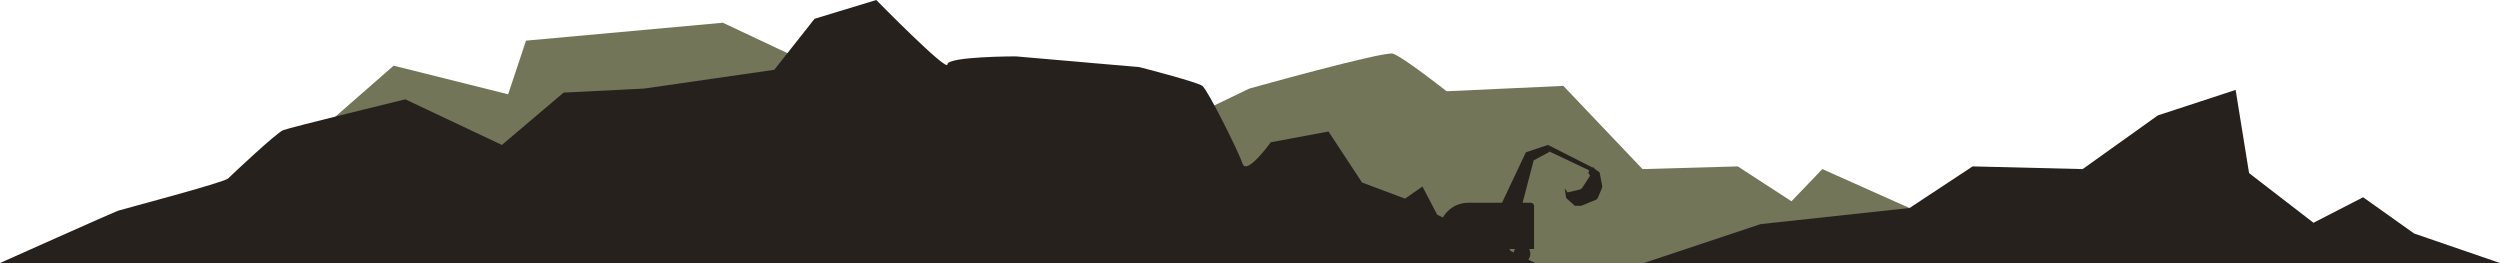
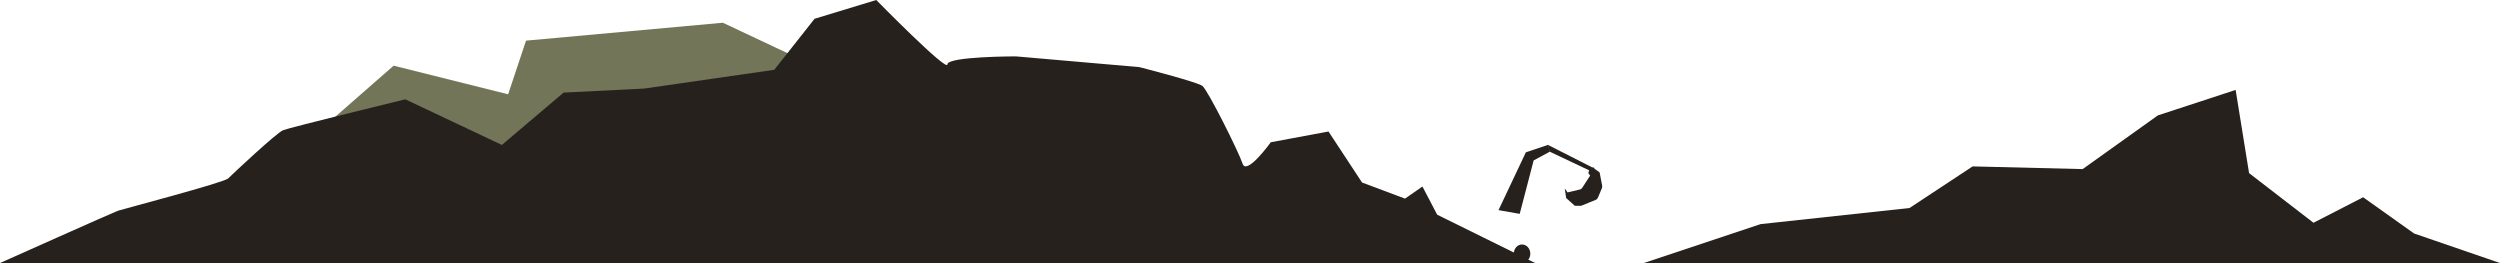
<svg xmlns="http://www.w3.org/2000/svg" width="1920" height="202" viewBox="0 0 1920 202" fill="none">
  <path d="M791.497 110.908L648.593 61.441L555.148 17.461L403.99 31.21L390.249 72.429L302.307 50.443L214.364 127.398L203.366 179.615L739.28 171.37H909.671L791.497 110.908Z" fill="#727557" />
-   <path d="M1660.29 202.003H644.126L803.867 131.923L874.982 113.369L884.254 135.009L905.894 93.79L959.492 68.026C959.492 68.026 1062.55 39.166 1069.76 41.227C1076.98 43.289 1110.98 70.08 1110.98 70.08L1200.65 65.965L1261.45 129.861L1334.62 127.791L1375.84 154.59L1399.55 129.861L1505.7 177.265L1660.29 202.003Z" fill="#727557" />
  <path d="M0 202.003H1179L1103.77 164.897L1092.43 143.256L1079.04 152.537L1046.05 140.168L1020.29 101L975.974 109.247C975.974 109.247 957.42 135.009 954.333 125.738C951.245 116.457 927.543 69.053 923.419 65.965C919.298 62.868 874.98 51.534 874.98 51.534L780.163 43.289C780.163 43.289 727.6 43.289 727.6 49.464C727.6 55.658 672.977 0 672.977 0L625.572 14.428L594.65 53.596L494.693 68.026L432.85 71.115L385.445 111.307L311.242 76.271C311.242 76.271 222.608 97.914 217.452 99.974C212.301 102.027 178.292 133.974 175.195 137.071C172.109 140.168 93.782 160.782 90.694 161.808C87.599 162.835 0 202.003 0 202.003Z" fill="#27211E" />
  <path d="M1262.48 202.003H1920L1854.04 179.327L1814.88 151.501L1776.75 171.08L1727.29 132.95L1716.97 69.053L1657.21 88.632L1599.48 129.861L1514.97 127.791L1466.53 159.747L1352.15 172.115L1262.48 202.003Z" fill="#27211E" />
-   <path d="M1178.17 191.212H1105.18V178.118C1105.18 165.75 1115.21 155.72 1127.58 155.72H1175.65C1177.04 155.72 1178.17 156.848 1178.17 158.237V191.212Z" fill="#27211E" />
  <path d="M1175.28 194.826C1175.28 198.734 1172.44 201.899 1168.93 201.899C1165.42 201.899 1162.59 198.734 1162.59 194.826C1162.59 190.92 1165.42 187.763 1168.93 187.763C1172.44 187.763 1175.28 190.92 1175.28 194.826Z" fill="#27211E" />
-   <path d="M1160.18 194.826C1160.18 198.734 1157.34 201.899 1153.83 201.899C1150.32 201.899 1147.48 198.734 1147.48 194.826C1147.48 190.92 1150.32 187.763 1153.83 187.763C1157.34 187.763 1160.18 190.92 1160.18 194.826Z" fill="#27211E" />
  <path d="M1144.6 194.826C1144.6 198.734 1141.76 201.899 1138.26 201.899C1134.75 201.899 1131.9 198.734 1131.9 194.826C1131.9 190.92 1134.75 187.763 1138.26 187.763C1141.76 187.763 1144.6 190.92 1144.6 194.826Z" fill="#27211E" />
  <path d="M1167.14 164.243L1150.86 161.378L1171.86 116.983L1188.99 111.249L1190.27 116.501L1177.85 123.185L1167.14 164.243Z" fill="#27211E" />
  <path d="M1188.77 111.251L1223.05 128.667L1221.23 131.184L1190.05 116.418L1188.77 111.251Z" fill="#27211E" />
  <path d="M1222.72 128.671L1223.9 128.551L1224.65 129.629L1228.5 132.38L1230.44 142.507C1230.57 143.221 1230.49 143.946 1230.23 144.602L1227.21 151.795C1226.86 152.58 1226.27 153.193 1225.53 153.487L1214.36 158.033H1209.44L1202.8 152.071L1201.73 144.662L1203.87 147.775L1213.36 145.525C1214.08 145.362 1214.71 144.904 1215.14 144.24L1221.22 134.881L1219.83 132.974L1220.58 130.466L1222.72 128.671Z" fill="#27211E" />
</svg>